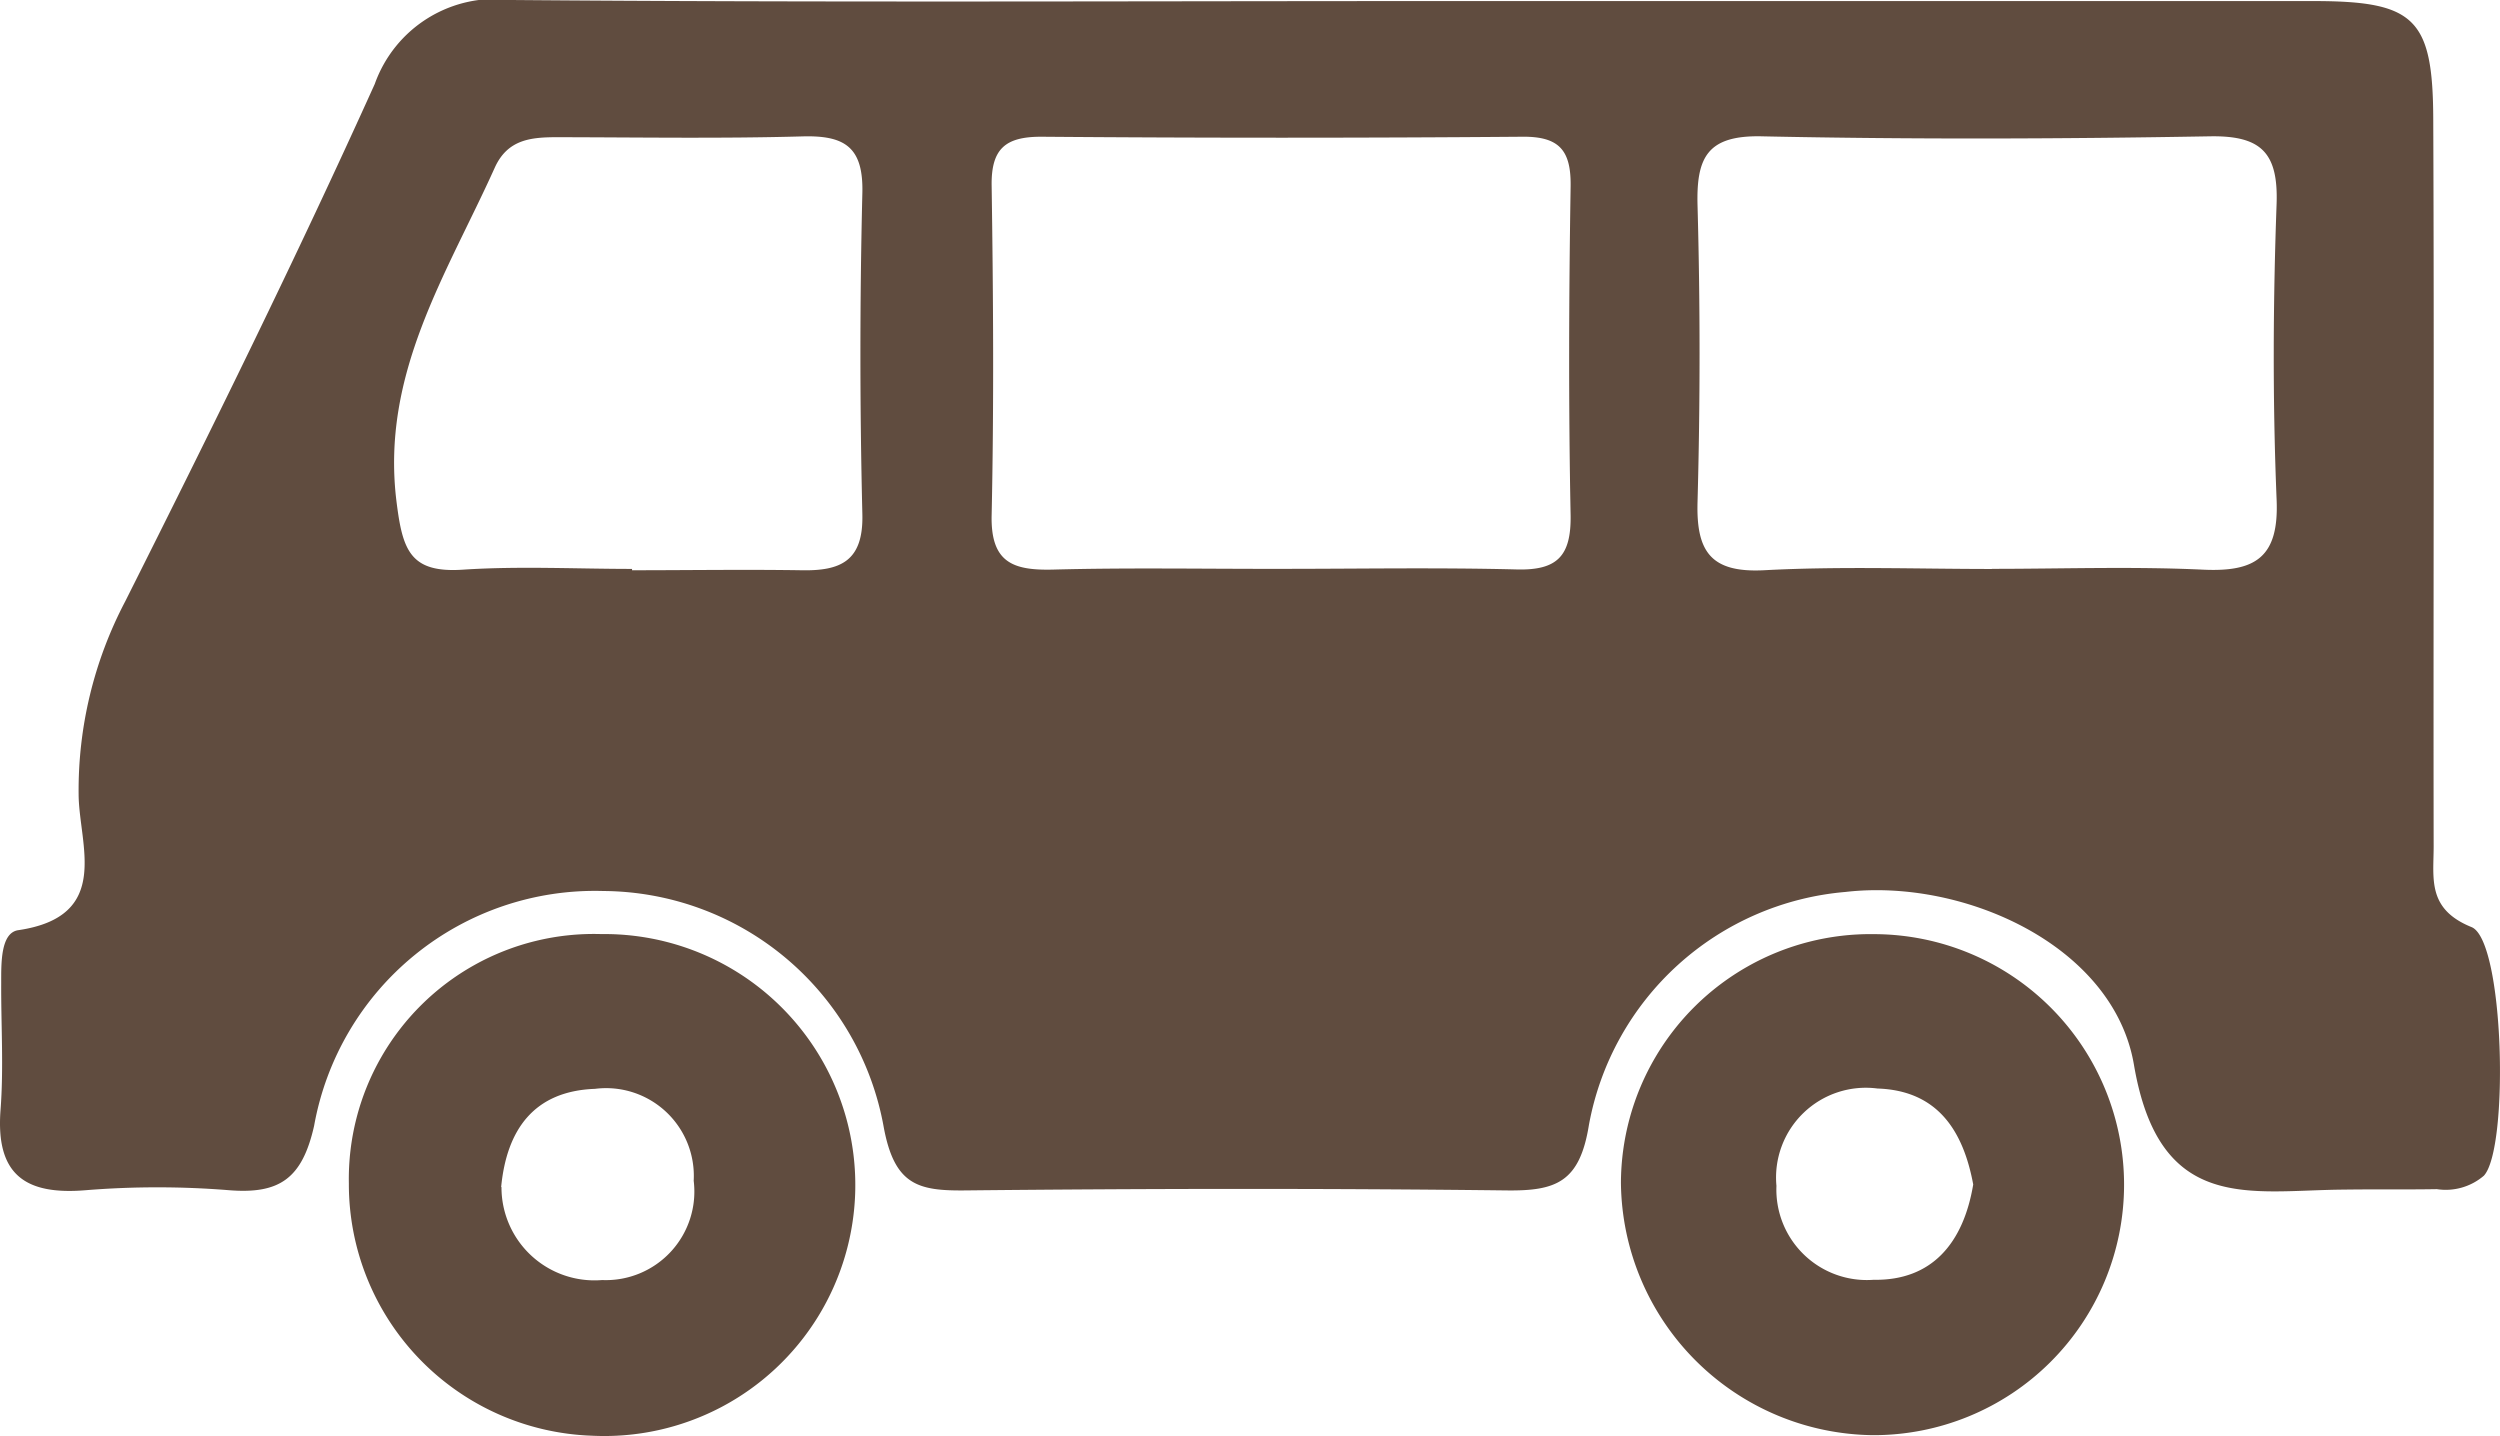
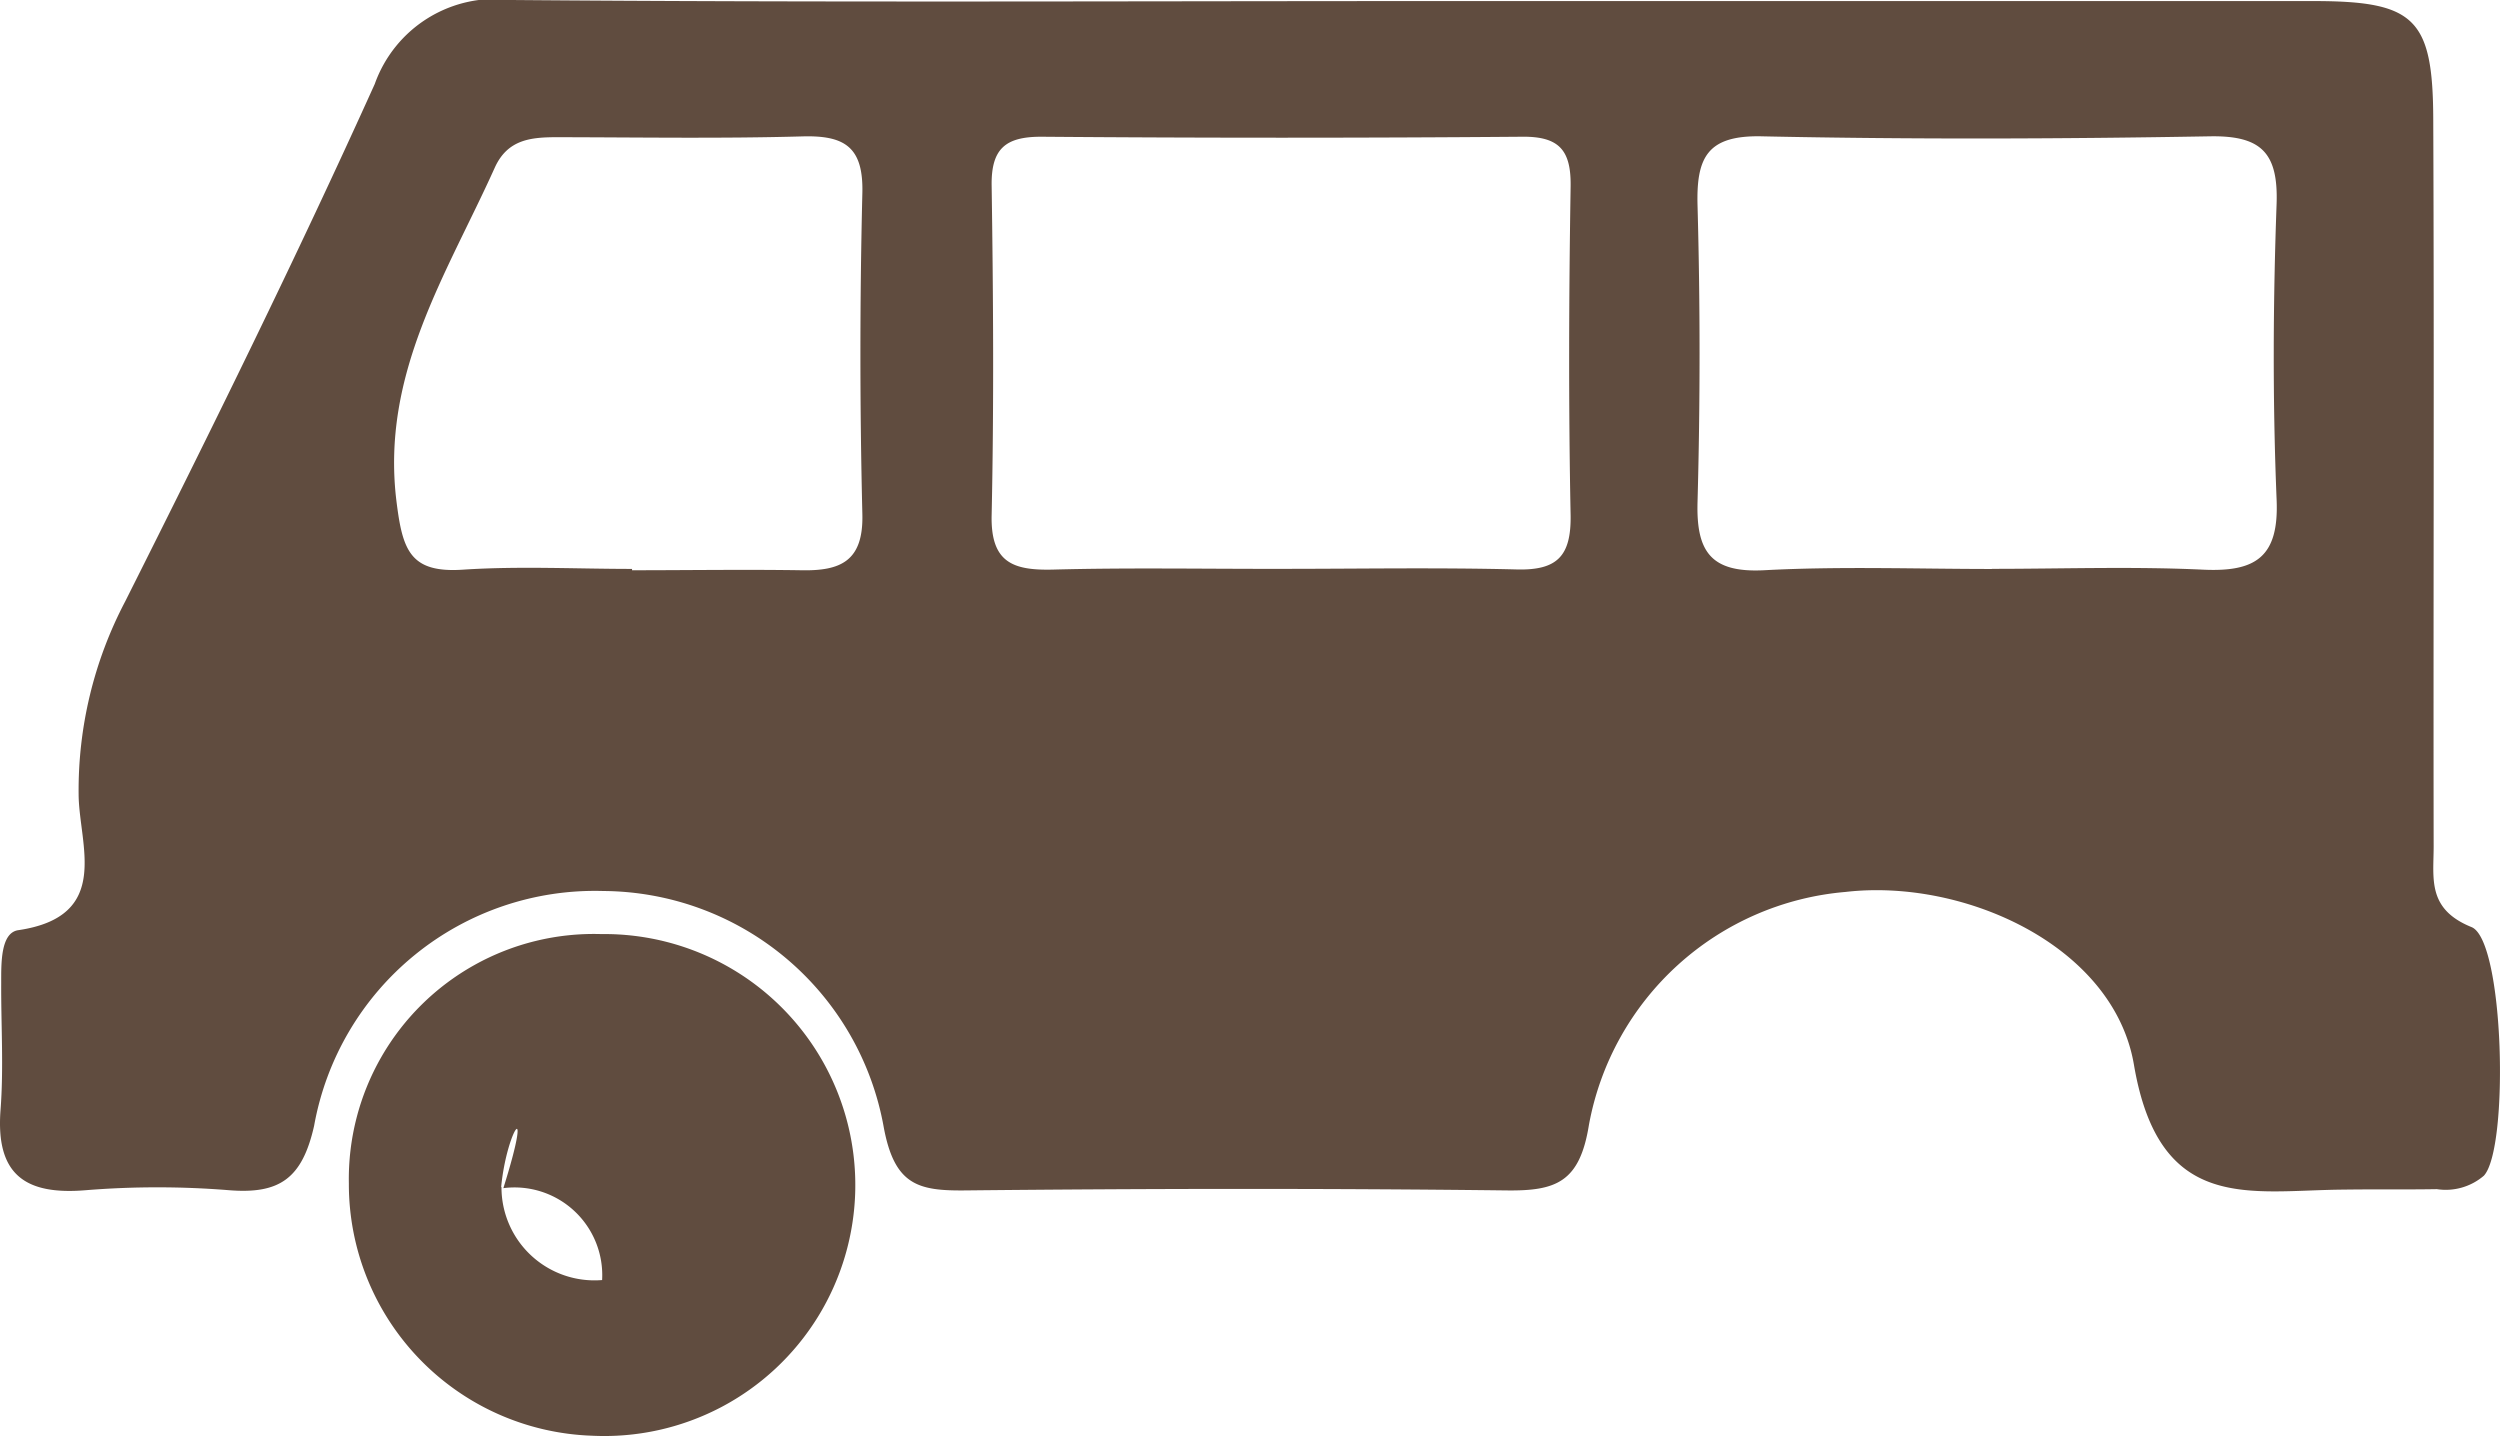
<svg xmlns="http://www.w3.org/2000/svg" viewBox="0 0 37.264 21.405">
  <defs>
    <style>.a{fill:#604c3f;}</style>
  </defs>
  <path class="a" d="M21.12.016q6.682,0,13.365,0c1.509,0,1.778.258,1.784,1.755.015,3.614,0,7.229.006,10.843,0,.481-.1.936.565,1.205.489.2.561,3.3.183,3.706a.872.872,0,0,1-.7.2c-.462.008-.925,0-1.387.007-1.4.009-2.748.368-3.128-1.859-.3-1.774-2.532-2.783-4.3-2.578a4.254,4.254,0,0,0-3.824,3.472c-.137.856-.491.986-1.227.977-2.69-.032-5.38-.028-8.069,0-.7.007-1.054-.076-1.215-.94a4.272,4.272,0,0,0-4.181-3.523,4.252,4.252,0,0,0-4.31,3.5c-.178.788-.516,1.019-1.266.96a13.308,13.308,0,0,0-2.141,0C.366,17.816-.065,17.5.008,16.545c.048-.627.007-1.26.01-1.891,0-.295-.01-.75.254-.789,1.4-.206.907-1.271.9-2.017a6.049,6.049,0,0,1,.693-2.881C3.146,6.416,4.411,3.854,5.586,1.252A1.907,1.907,0,0,1,7.629,0C12.126.038,16.623.017,21.12.016ZM19.087,8.479c1.175,0,2.35-.021,3.524.009.6.015.807-.2.8-.8-.032-1.636-.026-3.273,0-4.909.008-.534-.165-.746-.718-.741q-3.586.029-7.175,0c-.534,0-.745.181-.737.729.024,1.636.035,3.274,0,4.909-.017.712.32.829.919.814C16.821,8.46,17.954,8.481,19.087,8.479Zm10.6,0c1.049,0,2.1-.037,3.147.012.79.038,1.139-.188,1.1-1.05-.06-1.466-.053-2.938,0-4.4.027-.771-.235-1.023-1-1.009-2.223.039-4.448.047-6.671,0-.819-.019-.98.318-.96,1.037q.06,2.2,0,4.405c-.022.742.192,1.065.987,1.026C27.424,8.439,28.559,8.481,29.691,8.481Zm-20.266,0V8.5c.839,0,1.679-.013,2.518,0,.591.013.933-.135.915-.838q-.058-2.393,0-4.785c.017-.686-.264-.861-.891-.844-1.217.034-2.434.014-3.652.012-.389,0-.744.027-.937.456-.716,1.589-1.7,3.072-1.464,4.974.09.723.2,1.07.993,1.016C7.743,8.436,8.586,8.48,9.425,8.48Z" />
-   <path class="a" d="M27.937,13.924a3.734,3.734,0,1,1-.021,7.468,3.8,3.8,0,0,1-3.755-3.757A3.721,3.721,0,0,1,27.937,13.924Zm1.475,3.731c-.147-.79-.523-1.4-1.427-1.43a1.338,1.338,0,0,0-1.506,1.451,1.348,1.348,0,0,0,1.448,1.4C28.8,19.091,29.267,18.524,29.412,17.655Z" />
-   <path class="a" d="M5.2,17.641a3.652,3.652,0,0,1,3.762-3.718A3.741,3.741,0,1,1,8.82,21.4,3.752,3.752,0,0,1,5.2,17.641Zm2.275.053a1.386,1.386,0,0,0,1.5,1.386A1.32,1.32,0,0,0,10.34,17.6a1.308,1.308,0,0,0-1.472-1.37C7.958,16.263,7.552,16.84,7.47,17.694Z" />
+   <path class="a" d="M5.2,17.641a3.652,3.652,0,0,1,3.762-3.718A3.741,3.741,0,1,1,8.82,21.4,3.752,3.752,0,0,1,5.2,17.641Zm2.275.053a1.386,1.386,0,0,0,1.5,1.386a1.308,1.308,0,0,0-1.472-1.37C7.958,16.263,7.552,16.84,7.47,17.694Z" />
</svg>